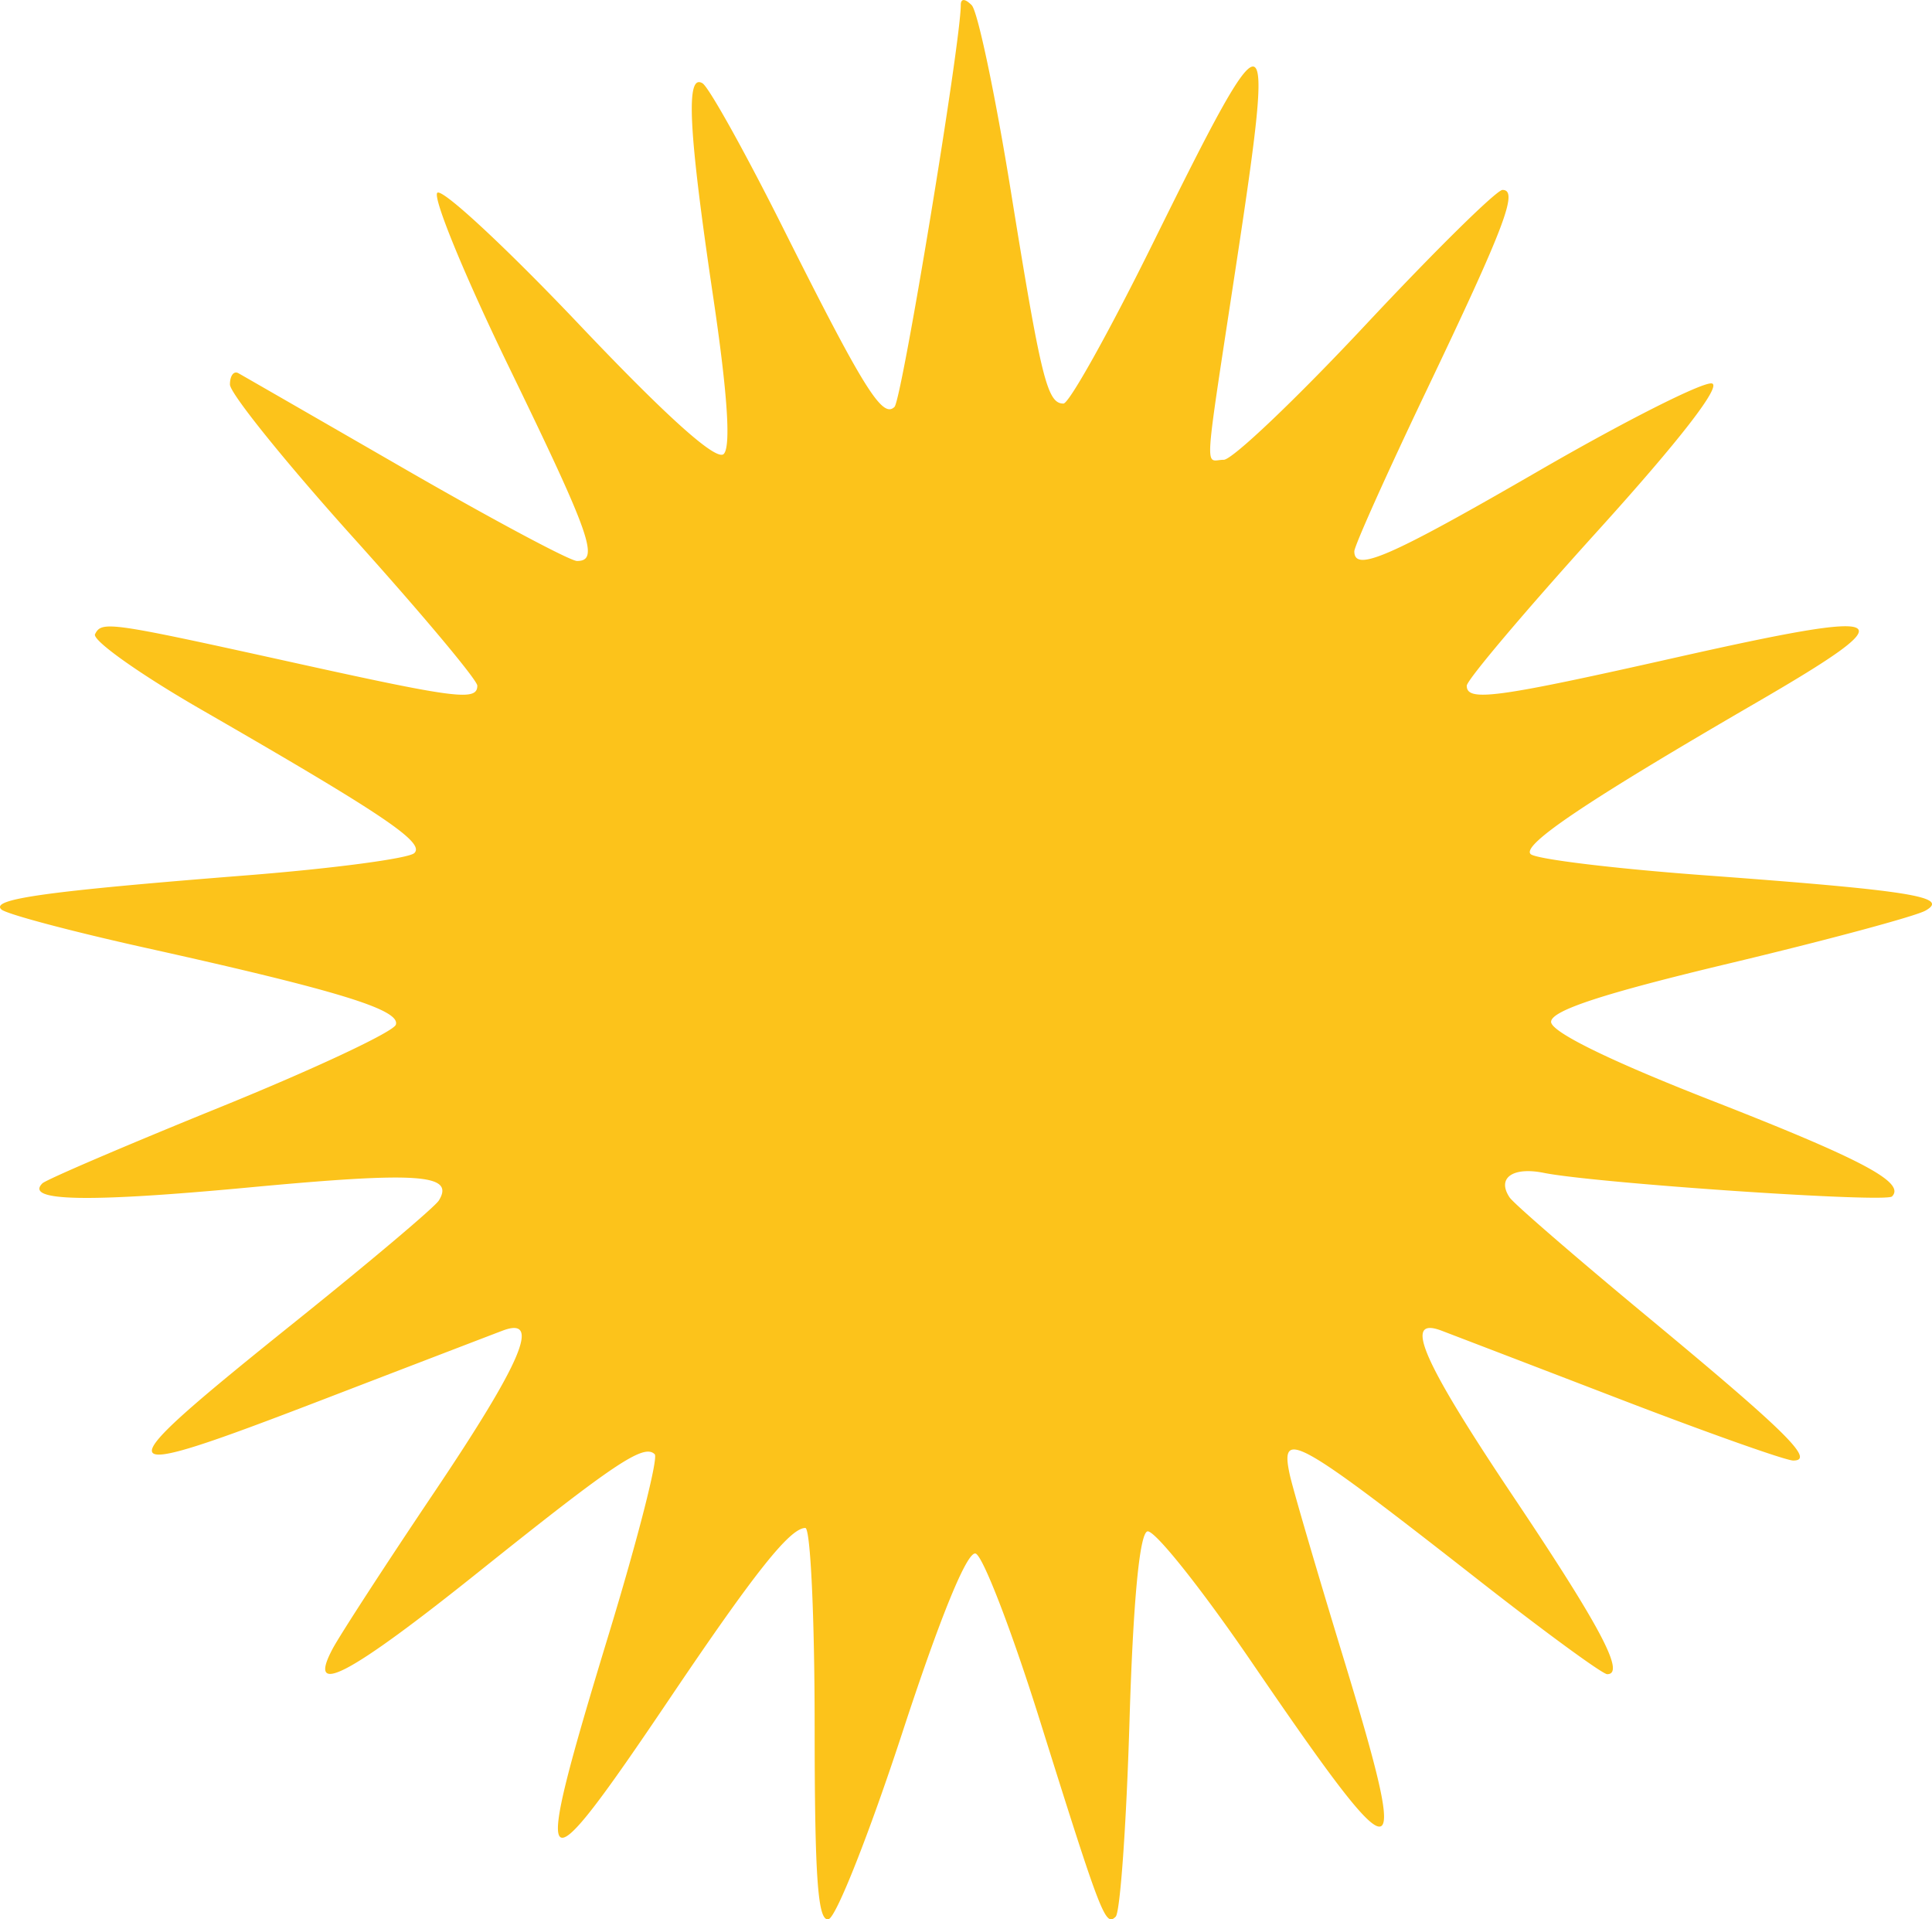
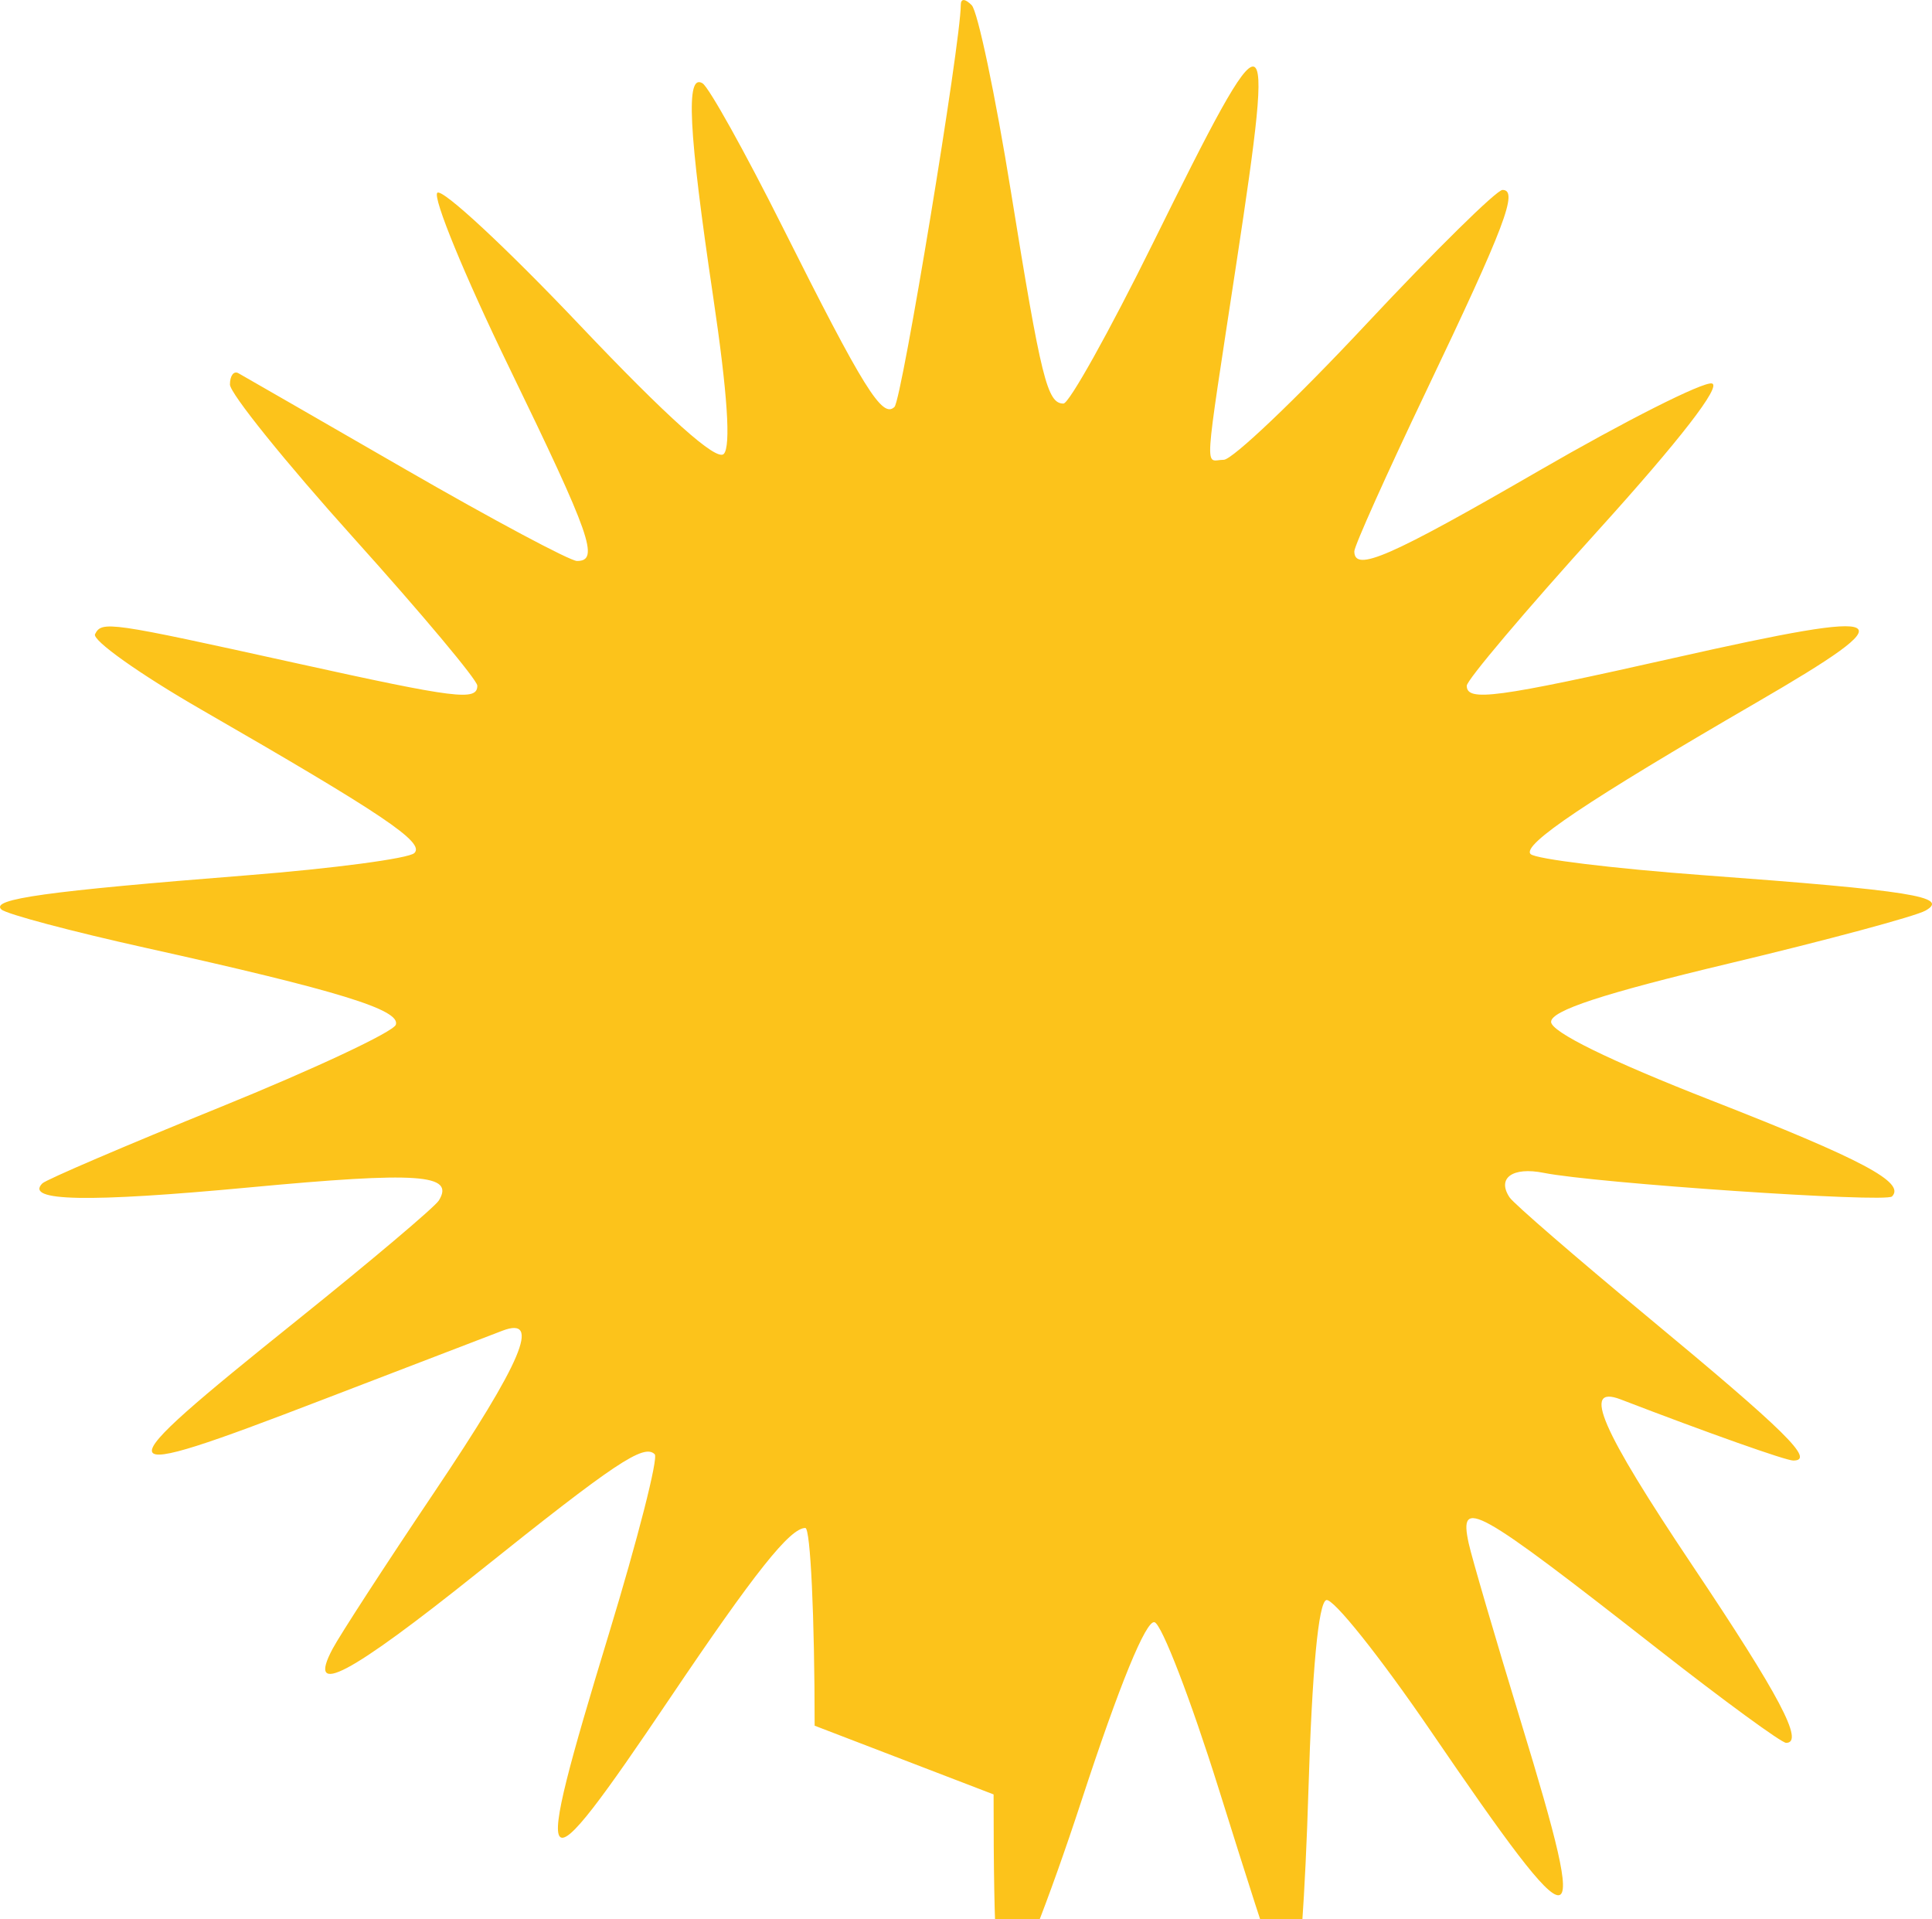
<svg xmlns="http://www.w3.org/2000/svg" viewBox="0 0 171.83 170.69">
-   <path d="M72.453 153.47c0-9.67-.372-17.583-.826-17.583-1.362 0-4.49 3.931-12.055 15.154-11.879 17.621-12.375 17.099-5.428-5.706 2.58-8.47 4.419-15.67 4.086-16.004-.96-.959-3.532.76-15.658 10.462-11.55 9.241-15.323 11.23-12.993 6.845.657-1.238 4.723-7.5 9.035-13.914 7.835-11.658 9.543-15.695 6.089-14.387-.962.364-8.206 3.144-16.097 6.177-19.677 7.562-19.828 7.062-2.153-7.126 6.56-5.266 12.22-10.047 12.577-10.624 1.453-2.351-1.806-2.576-16.855-1.164-14.401 1.352-20.01 1.242-18.407-.36.33-.331 7.453-3.383 15.828-6.782 8.374-3.399 15.399-6.696 15.609-7.327.441-1.325-5.141-3.04-22.253-6.838C6.352 82.828.58 81.294.127 80.884c-1.03-.93 3.985-1.628 21.825-3.038 7.7-.608 14.404-1.5 14.899-1.98.96-.935-2.701-3.4-18.952-12.762-5.471-3.151-9.722-6.17-9.447-6.706.61-1.19 1.169-1.11 17.789 2.558 14.406 3.18 16.21 3.404 16.21 2.02 0-.5-4.95-6.41-11-13.132-6.05-6.722-11-12.863-11-13.647 0-.784.338-1.238.75-1.008.413.23 7.105 4.081 14.87 8.559 7.767 4.478 14.63 8.141 15.25 8.141 2.02 0 1.24-2.224-6.041-17.218-3.945-8.124-6.818-15.111-6.385-15.526.433-.415 6.118 4.864 12.634 11.732 7.825 8.248 12.184 12.151 12.838 11.497.654-.654.335-5.404-.94-13.988-2.202-14.831-2.455-19.911-.944-18.977.567.35 3.766 6.092 7.108 12.759 7.225 14.413 8.891 17.091 9.966 16.016.658-.657 5.894-32.411 5.894-35.744 0-.586.372-.579.97.02.534.533 2.105 8.002 3.492 16.598 2.69 16.66 3.228 18.832 4.67 18.832.503 0 4.082-6.413 7.951-14.25C113.037.366 113.447.456 109.982 23.288c-2.984 19.655-2.85 17.602-1.143 17.602.763 0 6.438-5.4 12.613-12 6.174-6.6 11.655-12 12.18-12 1.44 0 .217 3.222-6.787 17.89-3.516 7.364-6.393 13.777-6.393 14.25 0 1.89 3.128.523 16.445-7.18 7.644-4.422 14.553-7.91 15.353-7.75.914.182-2.864 5.06-10.172 13.133-6.395 7.063-11.626 13.25-11.626 13.75 0 1.444 2.57 1.1 18.5-2.485 19.865-4.47 20.87-3.915 7.25 3.99-15.045 8.731-20.895 12.657-20.068 13.469.45.441 7.343 1.284 15.318 1.873 18.518 1.367 21.998 1.922 19.793 3.156-.906.507-8.768 2.622-17.47 4.699-11.205 2.674-15.823 4.19-15.823 5.192 0 .895 5.23 3.46 14.201 6.965 13.485 5.269 17.356 7.325 16.118 8.563-.572.573-26.35-1.176-30.973-2.1-2.778-.557-4.194.468-3.029 2.193.376.556 5.86 5.301 12.184 10.544 12.418 10.294 15.01 12.848 13.038 12.848-.664 0-7.581-2.45-15.372-5.445a9856.288 9856.288 0 00-15.915-6.107c-3.442-1.303-1.744 2.62 6.391 14.762 7.772 11.6 9.986 15.79 8.346 15.79-.41 0-5.526-3.74-11.367-8.312-16.321-12.775-17.763-13.582-16.866-9.438.268 1.238 2.379 8.45 4.691 16.026 6.173 20.226 5.342 20.293-8.076.653-4.504-6.593-8.68-11.825-9.28-11.627-.7.232-1.268 6.29-1.589 16.95-.275 9.124-.827 16.914-1.226 17.312-.918.914-1.268.009-6.753-17.481-2.486-7.93-5.052-14.595-5.702-14.81-.747-.248-3.134 5.578-6.5 15.863-2.925 8.94-5.881 16.43-6.569 16.644-.967.3-1.25-3.588-1.25-17.195z" fill="#fcc31b" />
+   <path d="M72.453 153.47c0-9.67-.372-17.583-.826-17.583-1.362 0-4.49 3.931-12.055 15.154-11.879 17.621-12.375 17.099-5.428-5.706 2.58-8.47 4.419-15.67 4.086-16.004-.96-.959-3.532.76-15.658 10.462-11.55 9.241-15.323 11.23-12.993 6.845.657-1.238 4.723-7.5 9.035-13.914 7.835-11.658 9.543-15.695 6.089-14.387-.962.364-8.206 3.144-16.097 6.177-19.677 7.562-19.828 7.062-2.153-7.126 6.56-5.266 12.22-10.047 12.577-10.624 1.453-2.351-1.806-2.576-16.855-1.164-14.401 1.352-20.01 1.242-18.407-.36.33-.331 7.453-3.383 15.828-6.782 8.374-3.399 15.399-6.696 15.609-7.327.441-1.325-5.141-3.04-22.253-6.838C6.352 82.828.58 81.294.127 80.884c-1.03-.93 3.985-1.628 21.825-3.038 7.7-.608 14.404-1.5 14.899-1.98.96-.935-2.701-3.4-18.952-12.762-5.471-3.151-9.722-6.17-9.447-6.706.61-1.19 1.169-1.11 17.789 2.558 14.406 3.18 16.21 3.404 16.21 2.02 0-.5-4.95-6.41-11-13.132-6.05-6.722-11-12.863-11-13.647 0-.784.338-1.238.75-1.008.413.23 7.105 4.081 14.87 8.559 7.767 4.478 14.63 8.141 15.25 8.141 2.02 0 1.24-2.224-6.041-17.218-3.945-8.124-6.818-15.111-6.385-15.526.433-.415 6.118 4.864 12.634 11.732 7.825 8.248 12.184 12.151 12.838 11.497.654-.654.335-5.404-.94-13.988-2.202-14.831-2.455-19.911-.944-18.977.567.35 3.766 6.092 7.108 12.759 7.225 14.413 8.891 17.091 9.966 16.016.658-.657 5.894-32.411 5.894-35.744 0-.586.372-.579.97.02.534.533 2.105 8.002 3.492 16.598 2.69 16.66 3.228 18.832 4.67 18.832.503 0 4.082-6.413 7.951-14.25C113.037.366 113.447.456 109.982 23.288c-2.984 19.655-2.85 17.602-1.143 17.602.763 0 6.438-5.4 12.613-12 6.174-6.6 11.655-12 12.18-12 1.44 0 .217 3.222-6.787 17.89-3.516 7.364-6.393 13.777-6.393 14.25 0 1.89 3.128.523 16.445-7.18 7.644-4.422 14.553-7.91 15.353-7.75.914.182-2.864 5.06-10.172 13.133-6.395 7.063-11.626 13.25-11.626 13.75 0 1.444 2.57 1.1 18.5-2.485 19.865-4.47 20.87-3.915 7.25 3.99-15.045 8.731-20.895 12.657-20.068 13.469.45.441 7.343 1.284 15.318 1.873 18.518 1.367 21.998 1.922 19.793 3.156-.906.507-8.768 2.622-17.47 4.699-11.205 2.674-15.823 4.19-15.823 5.192 0 .895 5.23 3.46 14.201 6.965 13.485 5.269 17.356 7.325 16.118 8.563-.572.573-26.35-1.176-30.973-2.1-2.778-.557-4.194.468-3.029 2.193.376.556 5.86 5.301 12.184 10.544 12.418 10.294 15.01 12.848 13.038 12.848-.664 0-7.581-2.45-15.372-5.445c-3.442-1.303-1.744 2.62 6.391 14.762 7.772 11.6 9.986 15.79 8.346 15.79-.41 0-5.526-3.74-11.367-8.312-16.321-12.775-17.763-13.582-16.866-9.438.268 1.238 2.379 8.45 4.691 16.026 6.173 20.226 5.342 20.293-8.076.653-4.504-6.593-8.68-11.825-9.28-11.627-.7.232-1.268 6.29-1.589 16.95-.275 9.124-.827 16.914-1.226 17.312-.918.914-1.268.009-6.753-17.481-2.486-7.93-5.052-14.595-5.702-14.81-.747-.248-3.134 5.578-6.5 15.863-2.925 8.94-5.881 16.43-6.569 16.644-.967.3-1.25-3.588-1.25-17.195z" fill="#fcc31b" />
</svg>